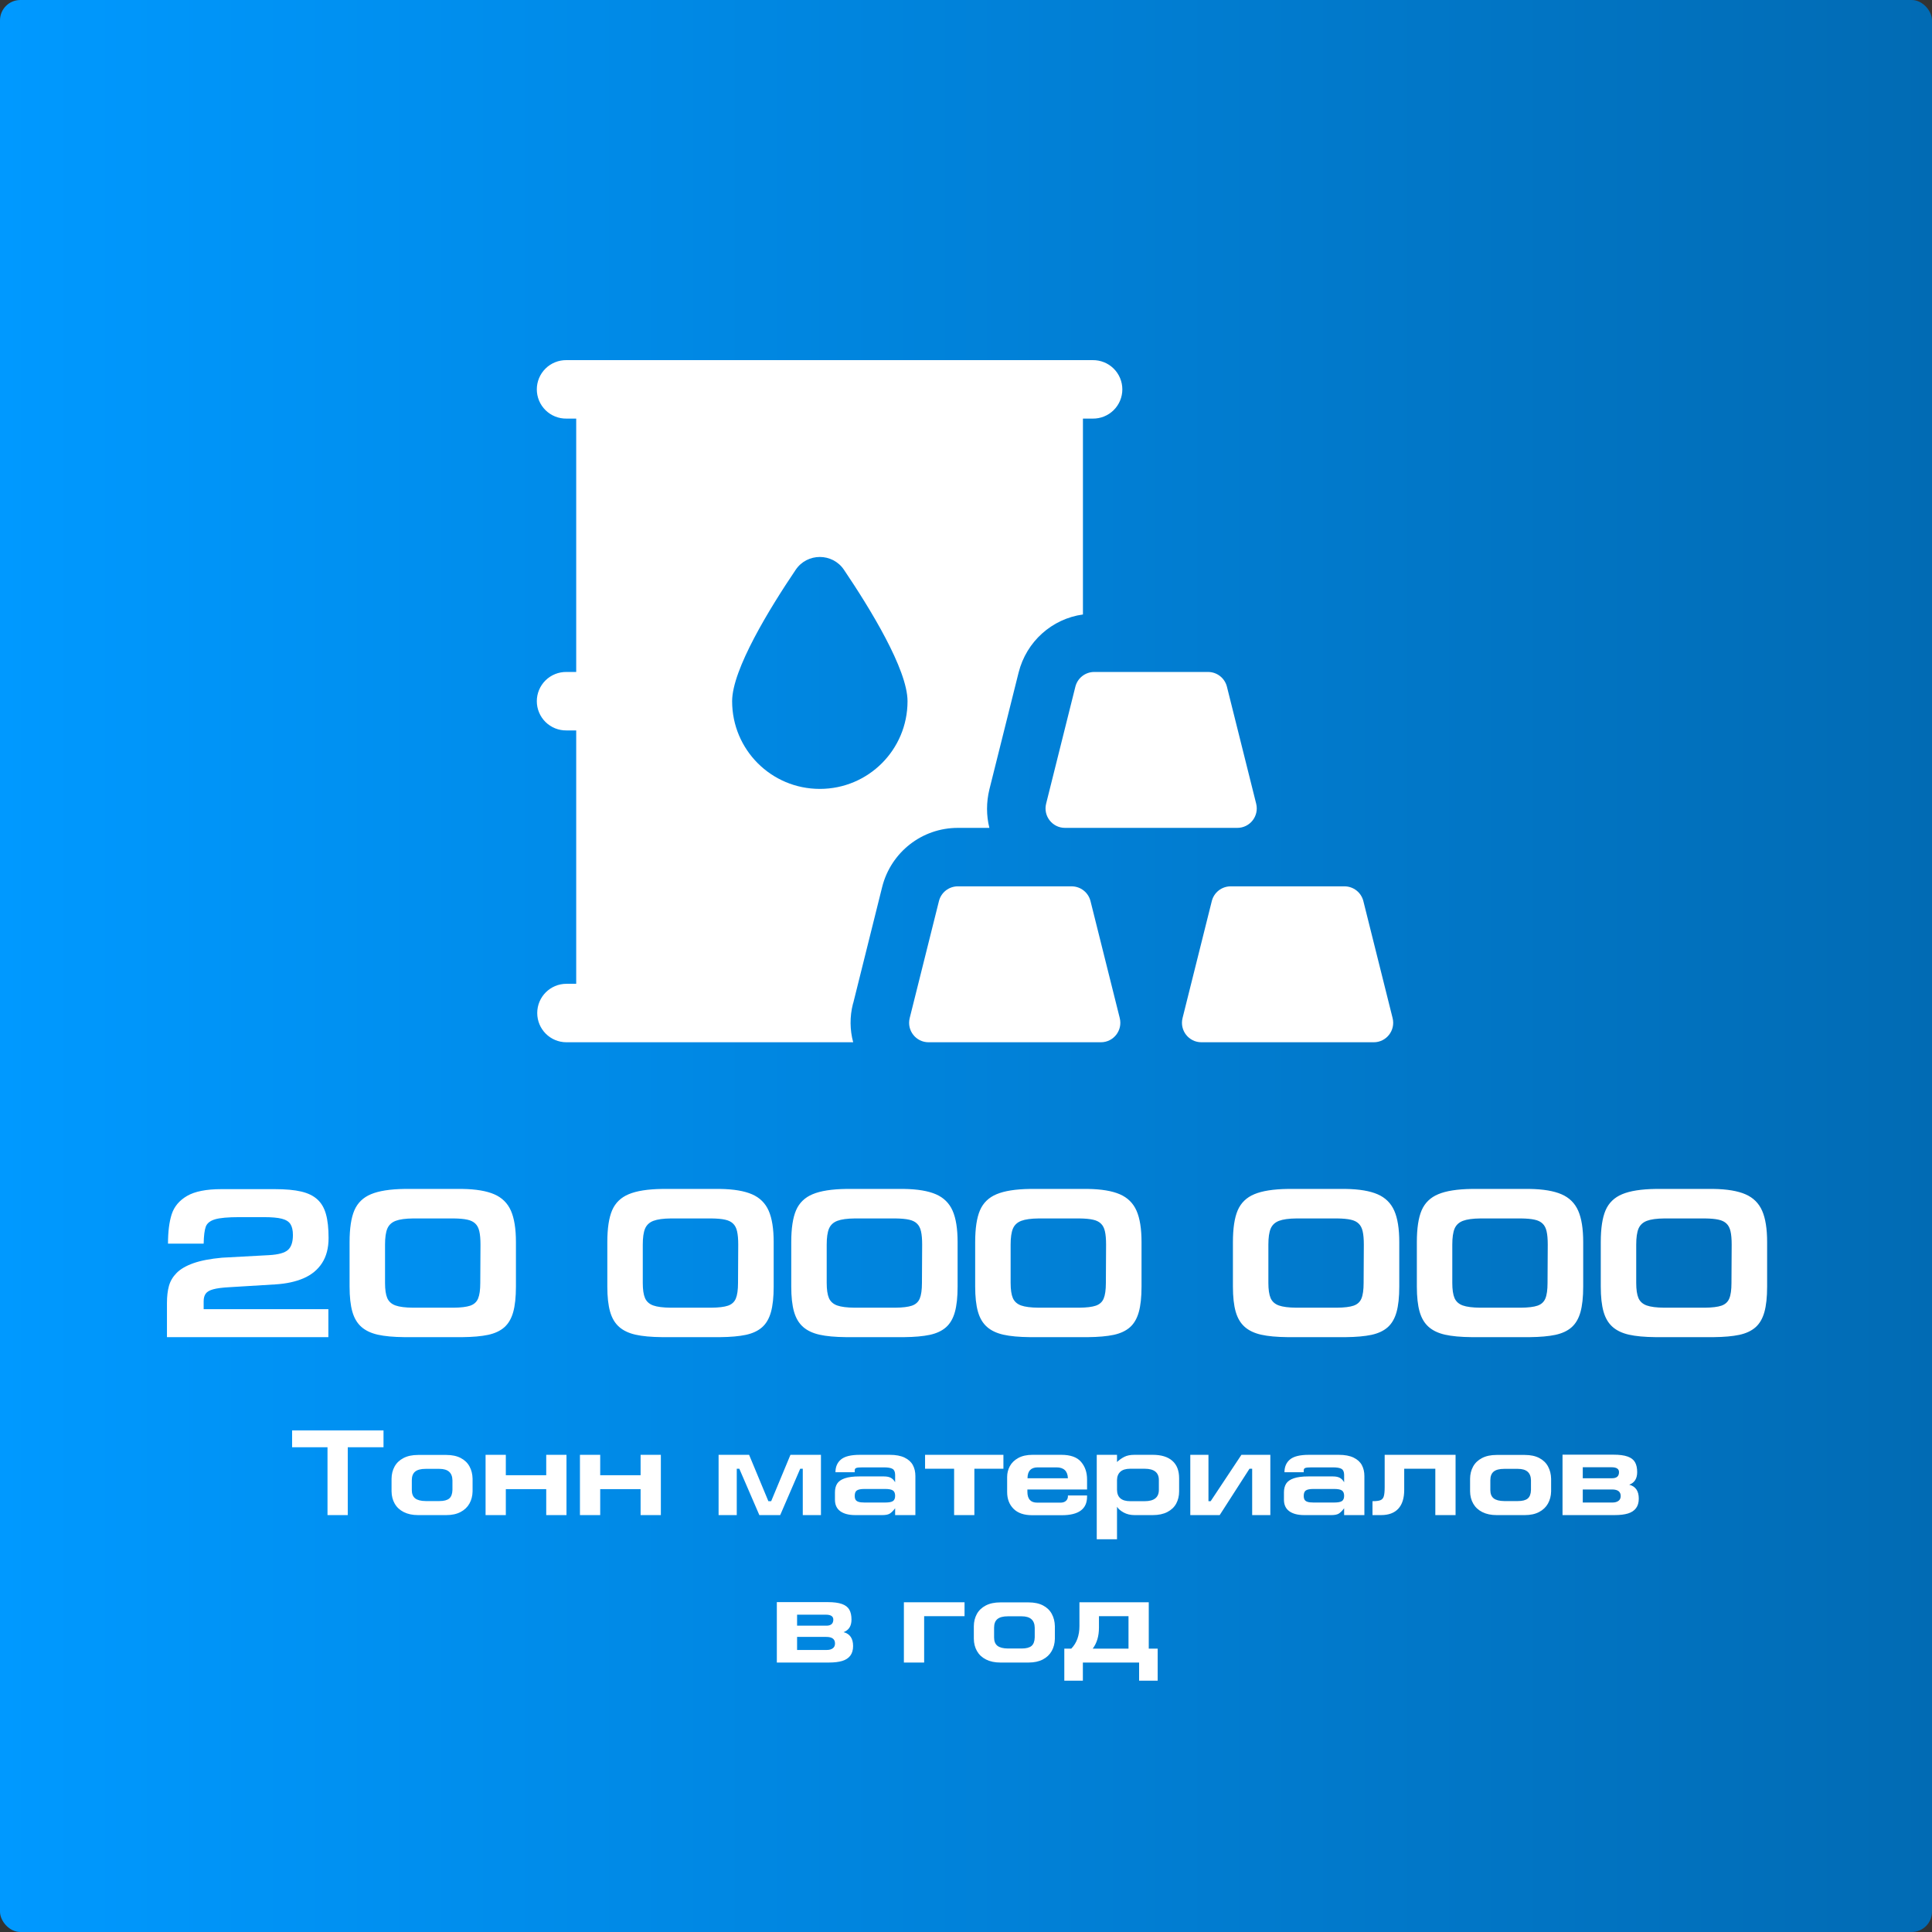
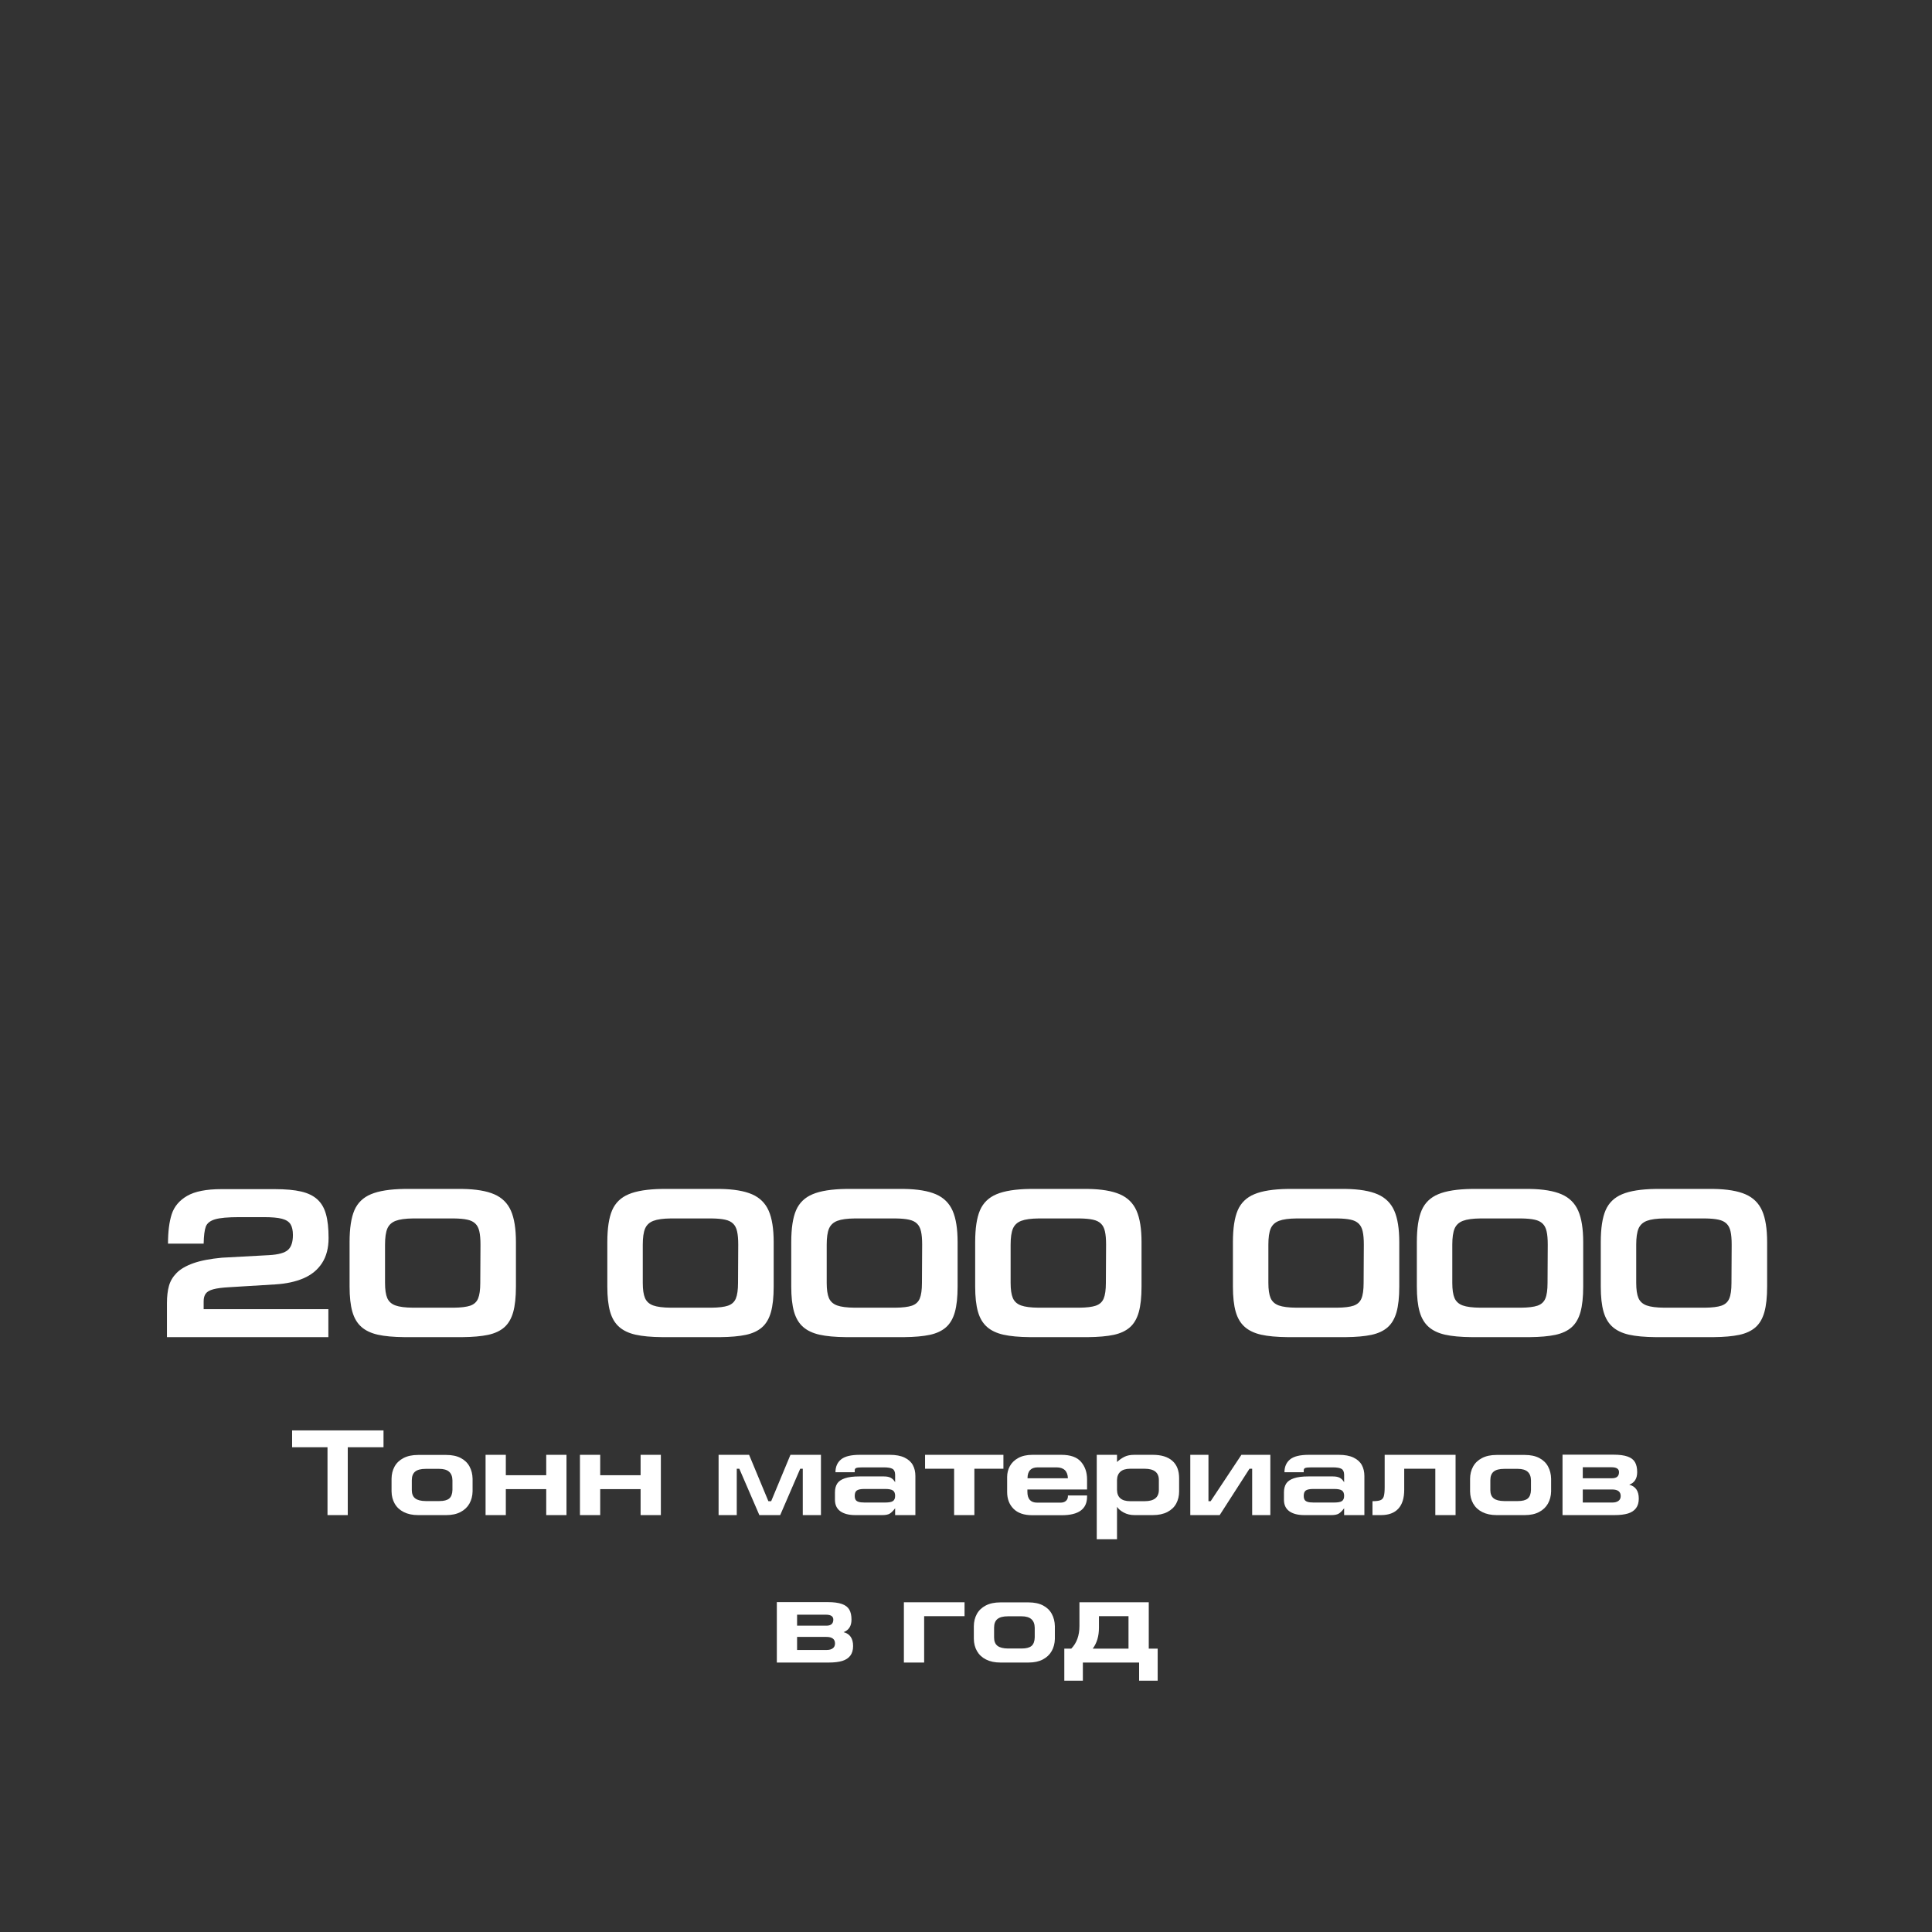
<svg xmlns="http://www.w3.org/2000/svg" width="380" height="380" viewBox="0 0 380 380" fill="none">
  <rect x="0" y="0" width="380" height="380" fill="#333333" stroke="none" />
-   <rect width="380" height="380" rx="4" fill="url(#paint0_linear_320_315)" />
-   <path d="M111.417 70.833C110.655 70.823 109.898 70.963 109.191 71.248C108.484 71.532 107.841 71.953 107.298 72.488C106.755 73.023 106.324 73.661 106.03 74.364C105.736 75.067 105.585 75.821 105.585 76.583C105.585 77.345 105.736 78.1 106.03 78.803C106.324 79.506 106.755 80.143 107.298 80.678C107.841 81.213 108.484 81.635 109.191 81.919C109.898 82.203 110.655 82.344 111.417 82.333H113.333V132.167H111.417C110.655 132.156 109.898 132.297 109.191 132.581C108.484 132.865 107.841 133.287 107.298 133.822C106.755 134.357 106.324 134.994 106.03 135.697C105.736 136.4 105.585 137.155 105.585 137.917C105.585 138.679 105.736 139.433 106.03 140.136C106.324 140.839 106.755 141.477 107.298 142.012C107.841 142.547 108.484 142.968 109.191 143.253C109.898 143.537 110.655 143.677 111.417 143.667H113.333V193.5H111.417C108.235 193.5 105.667 196.068 105.667 199.25C105.667 202.432 108.235 205 111.417 205H167.809C167.157 202.585 167.112 199.976 167.764 197.446L167.794 197.333H167.809L173.514 174.446C175.239 167.622 181.337 162.833 188.39 162.833H194.597C193.984 160.38 193.984 157.809 194.597 155.279L200.347 132.279C201.88 126.184 206.905 121.705 213 120.861V82.333H214.917C215.679 82.344 216.435 82.203 217.142 81.919C217.849 81.635 218.493 81.213 219.035 80.678C219.578 80.143 220.009 79.506 220.303 78.803C220.597 78.1 220.749 77.345 220.749 76.583C220.749 75.821 220.597 75.067 220.303 74.364C220.009 73.661 219.578 73.023 219.035 72.488C218.493 71.953 217.849 71.532 217.142 71.248C216.435 70.963 215.679 70.823 214.917 70.833H111.417ZM161.25 109.549C163.061 109.549 164.873 110.392 166.004 112.079C171.103 119.631 178.5 131.668 178.5 137.917C178.5 147.462 170.795 155.167 161.25 155.167C151.705 155.167 144 147.462 144 137.917C144 131.668 151.397 119.631 156.496 112.079C157.627 110.392 159.439 109.549 161.25 109.549ZM215.224 132.167C213.464 132.167 211.936 133.366 211.51 135.072L205.76 158.072C205.154 160.494 206.978 162.833 209.474 162.833H243.36C245.855 162.833 247.679 160.494 247.073 158.072L241.323 135.072C240.898 133.366 239.369 132.167 237.61 132.167H215.224ZM188.39 174.333C186.631 174.333 185.102 175.532 184.677 177.238L178.927 200.238C178.321 202.661 180.145 205 182.64 205H216.526C219.022 205 220.846 202.661 220.24 200.238L214.49 177.238C214.064 175.532 212.536 174.333 210.776 174.333H188.39ZM242.057 174.333C240.297 174.333 238.769 175.532 238.343 177.238L232.593 200.238C231.988 202.661 233.811 205 236.307 205H270.193C272.689 205 274.512 202.661 273.907 200.238L268.157 177.238C267.731 175.532 266.203 174.333 264.443 174.333H242.057Z" fill="white" />
  <path d="M64.626 243.507C64.626 245.476 64.195 247.12 63.334 248.439C62.479 249.752 61.269 250.747 59.704 251.423C58.145 252.093 56.299 252.493 54.166 252.623L45.102 253.177C43.714 253.252 42.662 253.389 41.944 253.587C41.233 253.778 40.741 254.062 40.467 254.438C40.194 254.807 40.057 255.31 40.057 255.945V257.494H64.585V263H32.838V256.284C32.838 254.992 32.968 253.874 33.228 252.931C33.488 251.987 33.99 251.136 34.735 250.377C35.487 249.612 36.584 248.973 38.027 248.46C39.476 247.947 41.356 247.585 43.666 247.373L52.916 246.871C54.741 246.768 55.978 246.43 56.627 245.855C57.284 245.281 57.612 244.304 57.612 242.923C57.612 242 57.455 241.289 57.14 240.79C56.826 240.284 56.262 239.925 55.448 239.713C54.635 239.501 53.452 239.396 51.9 239.396H47.071C44.849 239.396 43.256 239.539 42.292 239.826C41.335 240.113 40.73 240.592 40.477 241.262C40.231 241.925 40.091 243.039 40.057 244.604H33.044C33.044 242.26 33.286 240.332 33.772 238.821C34.264 237.311 35.272 236.111 36.796 235.222C38.328 234.333 40.577 233.889 43.544 233.889H54.044C56.176 233.889 57.909 234.046 59.242 234.361C60.582 234.675 61.645 235.195 62.431 235.919C63.217 236.637 63.778 237.601 64.113 238.811C64.455 240.021 64.626 241.586 64.626 243.507ZM75.731 244.81V252.336C75.731 253.642 75.877 254.636 76.171 255.32C76.472 256.003 77.009 256.485 77.781 256.766C78.561 257.046 79.712 257.193 81.237 257.207H89.214C90.664 257.193 91.757 257.06 92.496 256.807C93.241 256.547 93.753 256.079 94.034 255.402C94.321 254.718 94.464 253.696 94.464 252.336L94.505 244.81C94.505 243.716 94.43 242.844 94.28 242.195C94.136 241.539 93.873 241.029 93.49 240.667C93.114 240.298 92.595 240.042 91.932 239.898C91.275 239.748 90.383 239.666 89.255 239.652H81.278C79.767 239.666 78.615 239.823 77.822 240.124C77.036 240.424 76.489 240.934 76.182 241.651C75.881 242.369 75.731 243.422 75.731 244.81ZM101.478 253.043C101.478 255.122 101.297 256.803 100.935 258.088C100.572 259.367 99.991 260.358 99.191 261.062C98.392 261.766 97.329 262.262 96.002 262.549C94.683 262.829 92.995 262.979 90.937 263H79.555C77.402 262.979 75.655 262.819 74.315 262.518C72.976 262.217 71.895 261.705 71.075 260.98C70.255 260.255 69.664 259.257 69.301 257.986C68.939 256.714 68.758 255.067 68.758 253.043V244.307C68.758 241.607 69.072 239.522 69.701 238.052C70.337 236.583 71.427 235.526 72.972 234.884C74.517 234.234 76.711 233.889 79.555 233.848H90.937C93.603 233.889 95.698 234.241 97.223 234.904C98.747 235.567 99.837 236.644 100.494 238.134C101.15 239.625 101.478 241.682 101.478 244.307V253.043ZM126.426 244.81V252.336C126.426 253.642 126.573 254.636 126.867 255.32C127.167 256.003 127.704 256.485 128.477 256.766C129.256 257.046 130.408 257.193 131.932 257.207H139.91C141.359 257.193 142.453 257.06 143.191 256.807C143.936 256.547 144.449 256.079 144.729 255.402C145.016 254.718 145.16 253.696 145.16 252.336L145.201 244.81C145.201 243.716 145.125 242.844 144.975 242.195C144.832 241.539 144.568 241.029 144.186 240.667C143.81 240.298 143.29 240.042 142.627 239.898C141.971 239.748 141.079 239.666 139.951 239.652H131.973C130.462 239.666 129.311 239.823 128.518 240.124C127.731 240.424 127.185 240.934 126.877 241.651C126.576 242.369 126.426 243.422 126.426 244.81ZM152.173 253.043C152.173 255.122 151.992 256.803 151.63 258.088C151.268 259.367 150.687 260.358 149.887 261.062C149.087 261.766 148.024 262.262 146.698 262.549C145.378 262.829 143.69 262.979 141.632 263H130.25C128.097 262.979 126.351 262.819 125.011 262.518C123.671 262.217 122.591 261.705 121.771 260.98C120.95 260.255 120.359 259.257 119.997 257.986C119.634 256.714 119.453 255.067 119.453 253.043V244.307C119.453 241.607 119.768 239.522 120.396 238.052C121.032 236.583 122.123 235.526 123.667 234.884C125.212 234.234 127.407 233.889 130.25 233.848H141.632C144.298 233.889 146.394 234.241 147.918 234.904C149.442 235.567 150.533 236.644 151.189 238.134C151.845 239.625 152.173 241.682 152.173 244.307V253.043ZM162.602 244.81V252.336C162.602 253.642 162.749 254.636 163.042 255.32C163.343 256.003 163.88 256.485 164.652 256.766C165.432 257.046 166.583 257.193 168.108 257.207H176.085C177.535 257.193 178.628 257.06 179.367 256.807C180.112 256.547 180.625 256.079 180.905 255.402C181.192 254.718 181.335 253.696 181.335 252.336L181.376 244.81C181.376 243.716 181.301 242.844 181.151 242.195C181.007 241.539 180.744 241.029 180.361 240.667C179.985 240.298 179.466 240.042 178.803 239.898C178.146 239.748 177.254 239.666 176.126 239.652H168.149C166.638 239.666 165.486 239.823 164.693 240.124C163.907 240.424 163.36 240.934 163.053 241.651C162.752 242.369 162.602 243.422 162.602 244.81ZM188.349 253.043C188.349 255.122 188.168 256.803 187.806 258.088C187.443 259.367 186.862 260.358 186.062 261.062C185.263 261.766 184.2 262.262 182.874 262.549C181.554 262.829 179.866 262.979 177.808 263H166.426C164.273 262.979 162.526 262.819 161.187 262.518C159.847 262.217 158.767 261.705 157.946 260.98C157.126 260.255 156.535 259.257 156.172 257.986C155.81 256.714 155.629 255.067 155.629 253.043V244.307C155.629 241.607 155.943 239.522 156.572 238.052C157.208 236.583 158.298 235.526 159.843 234.884C161.388 234.234 163.583 233.889 166.426 233.848H177.808C180.474 233.889 182.569 234.241 184.094 234.904C185.618 235.567 186.708 236.644 187.365 238.134C188.021 239.625 188.349 241.682 188.349 244.307V253.043ZM198.777 244.81V252.336C198.777 253.642 198.924 254.636 199.218 255.32C199.519 256.003 200.056 256.485 200.828 256.766C201.607 257.046 202.759 257.193 204.284 257.207H212.261C213.71 257.193 214.804 257.06 215.542 256.807C216.288 256.547 216.8 256.079 217.081 255.402C217.368 254.718 217.511 253.696 217.511 252.336L217.552 244.81C217.552 243.716 217.477 242.844 217.327 242.195C217.183 241.539 216.92 241.029 216.537 240.667C216.161 240.298 215.642 240.042 214.979 239.898C214.322 239.748 213.43 239.666 212.302 239.652H204.325C202.814 239.666 201.662 239.823 200.869 240.124C200.083 240.424 199.536 240.934 199.229 241.651C198.928 242.369 198.777 243.422 198.777 244.81ZM224.525 253.043C224.525 255.122 224.344 256.803 223.981 258.088C223.619 259.367 223.038 260.358 222.238 261.062C221.438 261.766 220.375 262.262 219.049 262.549C217.73 262.829 216.042 262.979 213.984 263H202.602C200.449 262.979 198.702 262.819 197.362 262.518C196.022 262.217 194.942 261.705 194.122 260.98C193.302 260.255 192.71 259.257 192.348 257.986C191.986 256.714 191.805 255.067 191.805 253.043V244.307C191.805 241.607 192.119 239.522 192.748 238.052C193.384 236.583 194.474 235.526 196.019 234.884C197.564 234.234 199.758 233.889 202.602 233.848H213.984C216.65 233.889 218.745 234.241 220.27 234.904C221.794 235.567 222.884 236.644 223.541 238.134C224.197 239.625 224.525 241.682 224.525 244.307V253.043ZM249.473 244.81V252.336C249.473 253.642 249.62 254.636 249.914 255.32C250.214 256.003 250.751 256.485 251.523 256.766C252.303 257.046 253.455 257.193 254.979 257.207H262.957C264.406 257.193 265.5 257.06 266.238 256.807C266.983 256.547 267.496 256.079 267.776 255.402C268.063 254.718 268.207 253.696 268.207 252.336L268.248 244.81C268.248 243.716 268.172 242.844 268.022 242.195C267.878 241.539 267.615 241.029 267.232 240.667C266.856 240.298 266.337 240.042 265.674 239.898C265.018 239.748 264.125 239.666 262.998 239.652H255.02C253.509 239.666 252.357 239.823 251.564 240.124C250.778 240.424 250.231 240.934 249.924 241.651C249.623 242.369 249.473 243.422 249.473 244.81ZM275.22 253.043C275.22 255.122 275.039 256.803 274.677 258.088C274.314 259.367 273.733 260.358 272.934 261.062C272.134 261.766 271.071 262.262 269.745 262.549C268.425 262.829 266.737 262.979 264.679 263H253.297C251.144 262.979 249.397 262.819 248.058 262.518C246.718 262.217 245.638 261.705 244.817 260.98C243.997 260.255 243.406 259.257 243.043 257.986C242.681 256.714 242.5 255.067 242.5 253.043V244.307C242.5 241.607 242.814 239.522 243.443 238.052C244.079 236.583 245.169 235.526 246.714 234.884C248.259 234.234 250.454 233.889 253.297 233.848H264.679C267.345 233.889 269.44 234.241 270.965 234.904C272.489 235.567 273.58 236.644 274.236 238.134C274.892 239.625 275.22 241.682 275.22 244.307V253.043ZM285.648 244.81V252.336C285.648 253.642 285.795 254.636 286.089 255.32C286.39 256.003 286.927 256.485 287.699 256.766C288.479 257.046 289.63 257.193 291.155 257.207H299.132C300.582 257.193 301.675 257.06 302.414 256.807C303.159 256.547 303.671 256.079 303.952 255.402C304.239 254.718 304.382 253.696 304.382 252.336L304.423 244.81C304.423 243.716 304.348 242.844 304.198 242.195C304.054 241.539 303.791 241.029 303.408 240.667C303.032 240.298 302.513 240.042 301.85 239.898C301.193 239.748 300.301 239.666 299.173 239.652H291.196C289.685 239.666 288.533 239.823 287.74 240.124C286.954 240.424 286.407 240.934 286.1 241.651C285.799 242.369 285.648 243.422 285.648 244.81ZM311.396 253.043C311.396 255.122 311.215 256.803 310.853 258.088C310.49 259.367 309.909 260.358 309.109 261.062C308.31 261.766 307.247 262.262 305.92 262.549C304.601 262.829 302.913 262.979 300.855 263H289.473C287.32 262.979 285.573 262.819 284.233 262.518C282.894 262.217 281.813 261.705 280.993 260.98C280.173 260.255 279.582 259.257 279.219 257.986C278.857 256.714 278.676 255.067 278.676 253.043V244.307C278.676 241.607 278.99 239.522 279.619 238.052C280.255 236.583 281.345 235.526 282.89 234.884C284.435 234.234 286.629 233.889 289.473 233.848H300.855C303.521 233.889 305.616 234.241 307.141 234.904C308.665 235.567 309.755 236.644 310.412 238.134C311.068 239.625 311.396 241.682 311.396 244.307V253.043ZM321.824 244.81V252.336C321.824 253.642 321.971 254.636 322.265 255.32C322.566 256.003 323.103 256.485 323.875 256.766C324.654 257.046 325.806 257.193 327.331 257.207H335.308C336.757 257.193 337.851 257.06 338.589 256.807C339.334 256.547 339.847 256.079 340.127 255.402C340.415 254.718 340.558 253.696 340.558 252.336L340.599 244.81C340.599 243.716 340.524 242.844 340.374 242.195C340.23 241.539 339.967 241.029 339.584 240.667C339.208 240.298 338.688 240.042 338.025 239.898C337.369 239.748 336.477 239.666 335.349 239.652H327.372C325.861 239.666 324.709 239.823 323.916 240.124C323.13 240.424 322.583 240.934 322.275 241.651C321.975 242.369 321.824 243.422 321.824 244.81ZM347.572 253.043C347.572 255.122 347.391 256.803 347.028 258.088C346.666 259.367 346.085 260.358 345.285 261.062C344.485 261.766 343.422 262.262 342.096 262.549C340.777 262.829 339.088 262.979 337.031 263H325.649C323.496 262.979 321.749 262.819 320.409 262.518C319.069 262.217 317.989 261.705 317.169 260.98C316.349 260.255 315.757 259.257 315.395 257.986C315.033 256.714 314.852 255.067 314.852 253.043V244.307C314.852 241.607 315.166 239.522 315.795 238.052C316.431 236.583 317.521 235.526 319.066 234.884C320.611 234.234 322.805 233.889 325.649 233.848H337.031C339.697 233.889 341.792 234.241 343.316 234.904C344.841 235.567 345.931 236.644 346.587 238.134C347.244 239.625 347.572 241.682 347.572 244.307V253.043Z" fill="white" />
  <path d="M57.455 281.342H75.432V284.658H68.4V298H64.416V284.658H57.455V281.342ZM82.223 286.17H87.789C88.91 286.17 89.856 286.371 90.625 286.773C91.394 287.176 91.969 287.73 92.348 288.438C92.731 289.141 92.932 289.943 92.951 290.846V293.342C92.932 294.236 92.725 295.035 92.33 295.738C91.936 296.441 91.353 296.994 90.584 297.396C89.818 297.799 88.887 298 87.789 298H82.223C81.141 298 80.207 297.803 79.422 297.408C78.637 297.014 78.041 296.461 77.635 295.75C77.228 295.039 77.022 294.229 77.014 293.318V290.846C77.022 289.959 77.219 289.162 77.606 288.455C77.996 287.744 78.582 287.186 79.363 286.779C80.144 286.373 81.098 286.17 82.223 286.17ZM88.99 291.162C88.967 289.658 88.111 288.906 86.424 288.906H83.711C82.777 288.906 82.092 289.086 81.654 289.445C81.217 289.805 80.998 290.369 80.998 291.139V293.078C80.998 293.816 81.217 294.359 81.654 294.707C82.092 295.051 82.777 295.229 83.711 295.24H86.424C87.307 295.24 87.949 295.074 88.352 294.742C88.754 294.406 88.967 293.844 88.99 293.055V291.162ZM95.506 298V286.146H99.49V290.154H107.436V286.146H111.42V298H107.436V292.891H99.49V298H95.506ZM114.068 298V286.146H118.053V290.154H125.998V286.146H129.982V298H125.998V292.891H118.053V298H114.068ZM141.338 286.146H147.338L151.129 295.264H151.68L155.471 286.146H161.471V298H157.896V288.883H157.393L153.455 298H149.354L145.416 288.883H144.912V298H141.338V286.146ZM164.225 293.535C164.225 292.844 164.369 292.27 164.658 291.812C164.951 291.355 165.451 291.006 166.158 290.764C166.865 290.518 167.822 290.395 169.029 290.395H173.852C174.426 290.395 174.881 290.486 175.217 290.67C175.557 290.854 175.838 291.145 176.061 291.543V290.055C176.049 289.48 175.877 289.098 175.545 288.906C175.213 288.711 174.641 288.613 173.828 288.613H169.674C169.041 288.613 168.623 288.652 168.42 288.73C168.217 288.805 168.115 288.959 168.115 289.193V289.574H164.324C164.324 288.504 164.686 287.666 165.408 287.061C166.131 286.451 167.369 286.146 169.123 286.146H175C176.195 286.146 177.168 286.328 177.918 286.691C178.672 287.055 179.215 287.547 179.547 288.168C179.879 288.785 180.045 289.502 180.045 290.318V298H176.061V296.658C175.674 297.166 175.32 297.518 175 297.713C174.684 297.904 174.197 298 173.541 298H168.209C166.963 298 165.986 297.748 165.279 297.244C164.576 296.736 164.225 295.98 164.225 294.977V293.535ZM170.014 292.861C169.303 292.861 168.809 292.959 168.531 293.154C168.254 293.346 168.115 293.697 168.115 294.209C168.115 294.533 168.172 294.791 168.285 294.982C168.402 295.174 168.6 295.312 168.877 295.398C169.154 295.484 169.533 295.527 170.014 295.527H174.115C174.846 295.527 175.352 295.432 175.633 295.24C175.918 295.045 176.061 294.701 176.061 294.209C176.061 293.717 175.918 293.369 175.633 293.166C175.348 292.963 174.842 292.861 174.115 292.861H170.014ZM187.662 298V288.883H181.949V286.146H197.359V288.883H191.646V298H187.662ZM209.998 290.752H210.045C209.986 289.326 209.234 288.613 207.789 288.613H204.115C202.771 288.613 202.1 289.326 202.1 290.752H209.998ZM203.014 298.023C201.412 298.023 200.191 297.604 199.352 296.764C198.512 295.92 198.092 294.82 198.092 293.465V290.488C198.092 289.746 198.268 289.045 198.619 288.385C198.975 287.721 199.527 287.182 200.277 286.768C201.027 286.354 201.963 286.146 203.084 286.146H208.75C210.551 286.146 211.844 286.607 212.629 287.529C213.418 288.451 213.812 289.598 213.812 290.969V292.961H202.076V293.418C202.076 294.84 202.717 295.551 203.998 295.551H208.604C209.029 295.551 209.369 295.445 209.623 295.234C209.881 295.02 210.021 294.734 210.045 294.379V294.139H213.812V294.379C213.812 296.809 212.156 298.023 208.844 298.023H203.014ZM223.129 286.146H226.732C228.412 286.146 229.695 286.539 230.582 287.324C231.473 288.105 231.918 289.248 231.918 290.752V293.342C231.918 294.225 231.729 295.02 231.35 295.727C230.971 296.43 230.391 296.984 229.609 297.391C228.828 297.797 227.869 298 226.732 298H223.152C222.352 298 221.641 297.832 221.02 297.496C220.398 297.156 219.959 296.779 219.701 296.365V302.752H215.717V286.146H219.701V287.559C220.154 287.137 220.637 286.797 221.148 286.539C221.664 286.277 222.324 286.146 223.129 286.146ZM227.934 293.031V291.109C227.934 289.625 227.004 288.883 225.145 288.883H222.291C221.439 288.883 220.797 289.078 220.363 289.469C219.934 289.859 219.713 290.406 219.701 291.109V293.031C219.725 294.52 220.588 295.264 222.291 295.264H225.145C227.004 295.264 227.934 294.52 227.934 293.031ZM234.115 298V286.146H237.689V295.264H238.123L244.17 286.146H245.635H249.859V298H246.285V288.883H245.758L239.898 298H237.689H234.115ZM252.537 293.535C252.537 292.844 252.682 292.27 252.971 291.812C253.264 291.355 253.764 291.006 254.471 290.764C255.178 290.518 256.135 290.395 257.342 290.395H262.164C262.738 290.395 263.193 290.486 263.529 290.67C263.869 290.854 264.15 291.145 264.373 291.543V290.055C264.361 289.48 264.189 289.098 263.857 288.906C263.525 288.711 262.953 288.613 262.141 288.613H257.986C257.354 288.613 256.936 288.652 256.732 288.73C256.529 288.805 256.428 288.959 256.428 289.193V289.574H252.637C252.637 288.504 252.998 287.666 253.721 287.061C254.443 286.451 255.682 286.146 257.436 286.146H263.312C264.508 286.146 265.48 286.328 266.23 286.691C266.984 287.055 267.527 287.547 267.859 288.168C268.191 288.785 268.357 289.502 268.357 290.318V298H264.373V296.658C263.986 297.166 263.633 297.518 263.312 297.713C262.996 297.904 262.51 298 261.854 298H256.521C255.275 298 254.299 297.748 253.592 297.244C252.889 296.736 252.537 295.98 252.537 294.977V293.535ZM258.326 292.861C257.615 292.861 257.121 292.959 256.844 293.154C256.566 293.346 256.428 293.697 256.428 294.209C256.428 294.533 256.484 294.791 256.598 294.982C256.715 295.174 256.912 295.312 257.189 295.398C257.467 295.484 257.846 295.527 258.326 295.527H262.428C263.158 295.527 263.664 295.432 263.945 295.24C264.23 295.045 264.373 294.701 264.373 294.209C264.373 293.717 264.23 293.369 263.945 293.166C263.66 292.963 263.154 292.861 262.428 292.861H258.326ZM286.293 286.146V298H282.309V288.883H276.191V293.031C276.191 294.664 275.805 295.9 275.031 296.74C274.258 297.58 273.125 298 271.633 298H269.951V295.264C270.666 295.264 271.186 295.199 271.51 295.07C271.838 294.941 272.059 294.689 272.172 294.314C272.289 293.939 272.348 293.328 272.348 292.48V286.146H286.293ZM294.355 286.17H299.922C301.043 286.17 301.988 286.371 302.758 286.773C303.527 287.176 304.102 287.73 304.48 288.438C304.863 289.141 305.064 289.943 305.084 290.846V293.342C305.064 294.236 304.857 295.035 304.463 295.738C304.068 296.441 303.486 296.994 302.717 297.396C301.951 297.799 301.02 298 299.922 298H294.355C293.273 298 292.34 297.803 291.555 297.408C290.77 297.014 290.174 296.461 289.768 295.75C289.361 295.039 289.154 294.229 289.146 293.318V290.846C289.154 289.959 289.352 289.162 289.738 288.455C290.129 287.744 290.715 287.186 291.496 286.779C292.277 286.373 293.23 286.17 294.355 286.17ZM301.123 291.162C301.1 289.658 300.244 288.906 298.557 288.906H295.844C294.91 288.906 294.225 289.086 293.787 289.445C293.35 289.805 293.131 290.369 293.131 291.139V293.078C293.131 293.816 293.35 294.359 293.787 294.707C294.225 295.051 294.91 295.229 295.844 295.24H298.557C299.439 295.24 300.082 295.074 300.484 294.742C300.887 294.406 301.1 293.844 301.123 293.055V291.162ZM307.328 298V286.117H317.336C318.52 286.117 319.453 286.24 320.137 286.486C320.82 286.729 321.303 287.1 321.584 287.6C321.869 288.096 322.012 288.746 322.012 289.551C322.012 290.812 321.492 291.637 320.453 292.023C321.703 292.348 322.328 293.26 322.328 294.76C322.328 295.533 322.146 296.16 321.783 296.641C321.424 297.121 320.896 297.469 320.201 297.684C319.506 297.895 318.631 298 317.576 298H307.328ZM311.312 292.961V295.527H317.166C317.643 295.527 318.029 295.42 318.326 295.205C318.623 294.99 318.771 294.674 318.771 294.256C318.771 293.393 318.205 292.961 317.072 292.961H311.312ZM311.312 288.59V290.752H317.072C317.982 290.752 318.438 290.352 318.438 289.551C318.438 288.91 317.949 288.59 316.973 288.59H311.312ZM152.793 327V315.117H162.801C163.984 315.117 164.918 315.24 165.602 315.486C166.285 315.729 166.768 316.1 167.049 316.6C167.334 317.096 167.477 317.746 167.477 318.551C167.477 319.812 166.957 320.637 165.918 321.023C167.168 321.348 167.793 322.26 167.793 323.76C167.793 324.533 167.611 325.16 167.248 325.641C166.889 326.121 166.361 326.469 165.666 326.684C164.971 326.895 164.096 327 163.041 327H152.793ZM156.777 321.961V324.527H162.631C163.107 324.527 163.494 324.42 163.791 324.205C164.088 323.99 164.236 323.674 164.236 323.256C164.236 322.393 163.67 321.961 162.537 321.961H156.777ZM156.777 317.59V319.752H162.537C163.447 319.752 163.902 319.352 163.902 318.551C163.902 317.91 163.414 317.59 162.438 317.59H156.777ZM177.783 327V315.146H189.713V317.883H181.768V327H177.783ZM196.75 315.17H202.316C203.438 315.17 204.383 315.371 205.152 315.773C205.922 316.176 206.496 316.73 206.875 317.438C207.258 318.141 207.459 318.943 207.479 319.846V322.342C207.459 323.236 207.252 324.035 206.857 324.738C206.463 325.441 205.881 325.994 205.111 326.396C204.346 326.799 203.414 327 202.316 327H196.75C195.668 327 194.734 326.803 193.949 326.408C193.164 326.014 192.568 325.461 192.162 324.75C191.756 324.039 191.549 323.229 191.541 322.318V319.846C191.549 318.959 191.746 318.162 192.133 317.455C192.523 316.744 193.109 316.186 193.891 315.779C194.672 315.373 195.625 315.17 196.75 315.17ZM203.518 320.162C203.494 318.658 202.639 317.906 200.951 317.906H198.238C197.305 317.906 196.619 318.086 196.182 318.445C195.744 318.805 195.525 319.369 195.525 320.139V322.078C195.525 322.816 195.744 323.359 196.182 323.707C196.619 324.051 197.305 324.229 198.238 324.24H200.951C201.834 324.24 202.477 324.074 202.879 323.742C203.281 323.406 203.494 322.844 203.518 322.055V320.162ZM210.707 324.264C211.777 323.166 212.312 321.686 212.312 319.822V315.146H225.947V324.264H227.699V330.574H224.049V327H212.986V330.574H209.336V324.264H210.707ZM221.963 324.264V317.883H216.15V320.139C216.15 321.803 215.742 323.178 214.926 324.264H221.963Z" fill="white" />
  <defs>
    <linearGradient id="paint0_linear_320_315" x1="-0.002" y1="190.007" x2="380.003" y2="190.007" gradientUnits="userSpaceOnUse">
      <stop stop-color="#0099FF" />
      <stop offset="1" stop-color="#016BB4" />
    </linearGradient>
  </defs>
</svg>